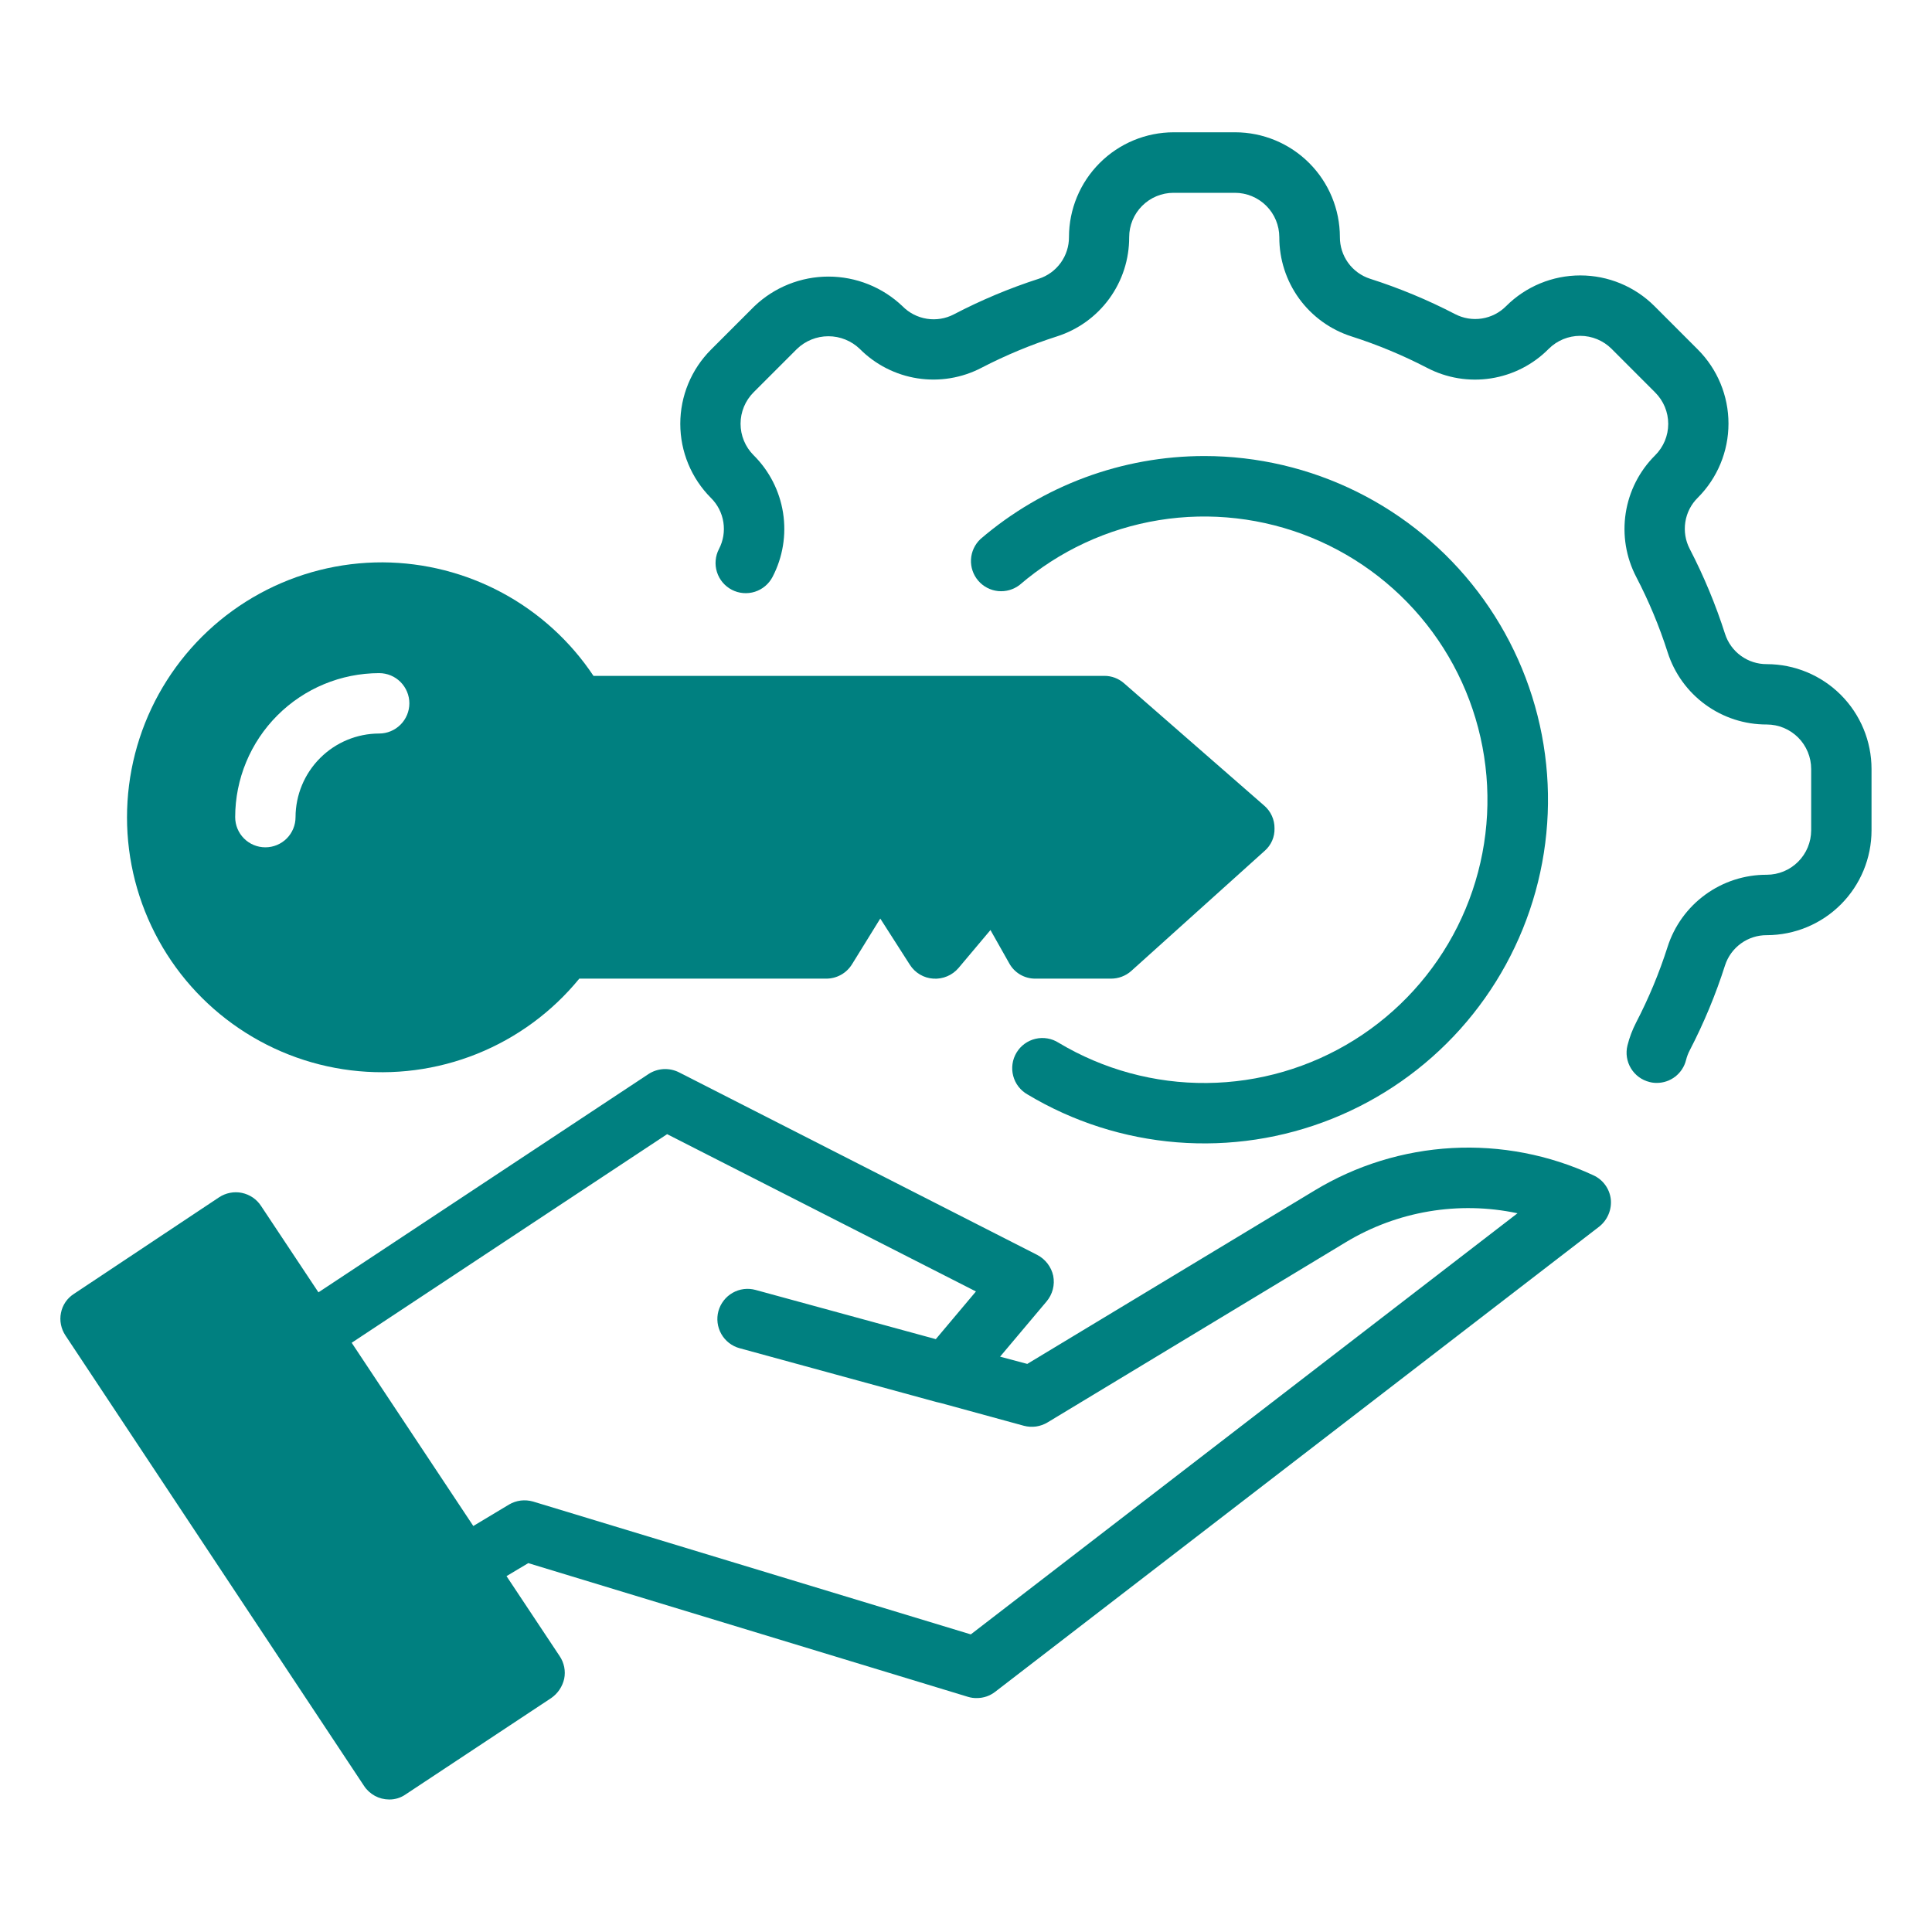
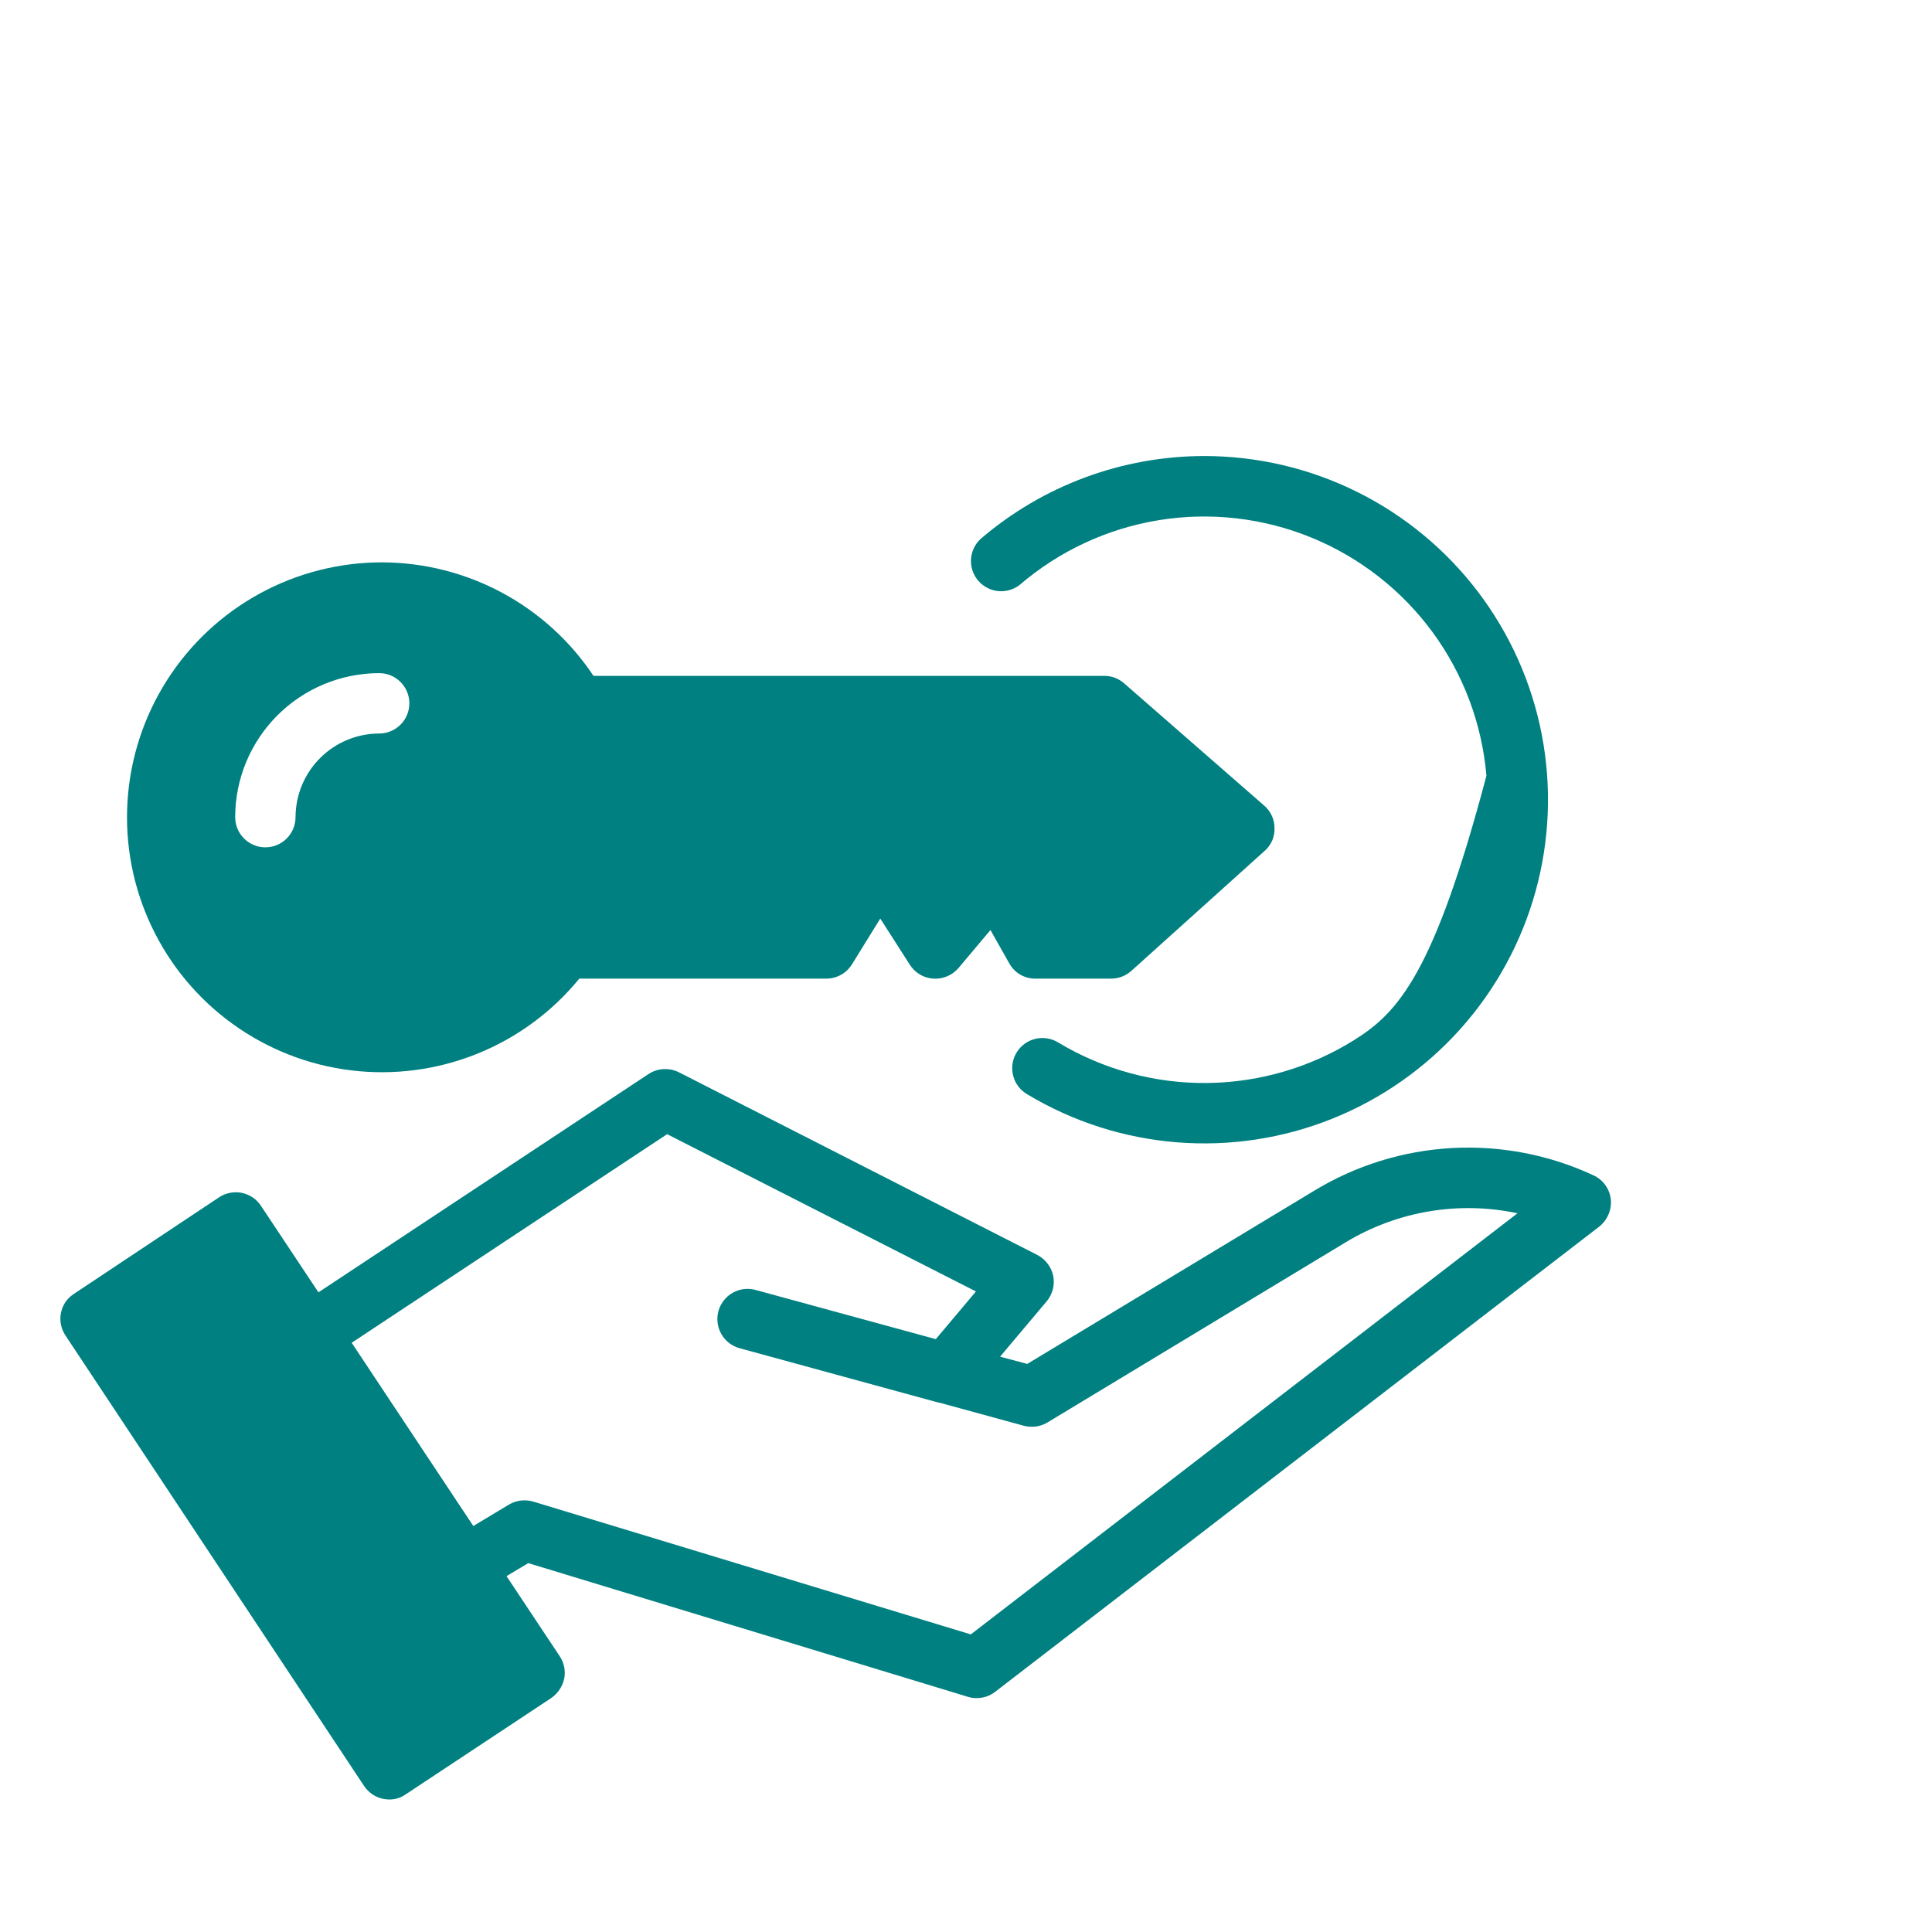
<svg xmlns="http://www.w3.org/2000/svg" width="70" height="70" viewBox="0 0 70 70" fill="none">
-   <path d="M43.639 16.523C40.662 16.523 37.782 17.591 35.524 19.531C35.319 19.724 35.196 19.988 35.181 20.269C35.166 20.55 35.26 20.826 35.443 21.039C35.626 21.253 35.884 21.388 36.164 21.416C36.444 21.444 36.724 21.363 36.946 21.191C38.379 19.96 40.125 19.149 41.99 18.846C43.855 18.544 45.767 18.763 47.516 19.478C49.264 20.194 50.782 21.378 51.901 22.9C53.019 24.422 53.696 26.224 53.856 28.107C54.017 29.989 53.654 31.88 52.809 33.569C51.963 35.259 50.668 36.682 49.065 37.683C47.462 38.683 45.614 39.222 43.725 39.239C41.836 39.257 39.978 38.752 38.358 37.782C38.234 37.703 38.097 37.649 37.953 37.625C37.808 37.6 37.661 37.604 37.518 37.638C37.376 37.671 37.241 37.733 37.123 37.819C37.005 37.905 36.905 38.014 36.83 38.14C36.755 38.265 36.705 38.404 36.685 38.549C36.664 38.694 36.673 38.842 36.711 38.983C36.748 39.124 36.813 39.257 36.903 39.373C36.993 39.488 37.105 39.585 37.232 39.656C38.878 40.643 40.729 41.235 42.641 41.388C44.553 41.541 46.475 41.251 48.257 40.538C50.038 39.826 51.631 38.712 52.911 37.283C54.191 35.854 55.123 34.148 55.635 32.3C56.147 30.451 56.225 28.509 55.863 26.625C55.501 24.741 54.708 22.966 53.547 21.439C52.386 19.912 50.887 18.674 49.169 17.821C47.45 16.968 45.558 16.524 43.639 16.523Z" fill="#008080" />
-   <path d="M64.014 24.063C63.678 24.065 63.351 23.96 63.079 23.763C62.807 23.567 62.605 23.288 62.502 22.969C62.163 21.908 61.735 20.878 61.223 19.89C61.066 19.59 61.01 19.247 61.063 18.912C61.115 18.577 61.274 18.268 61.516 18.031C62.227 17.319 62.626 16.353 62.626 15.347C62.626 14.341 62.227 13.376 61.516 12.664L59.944 11.091C59.231 10.379 58.265 9.979 57.257 9.979C56.25 9.979 55.283 10.379 54.57 11.091C54.333 11.331 54.025 11.488 53.692 11.54C53.359 11.592 53.018 11.536 52.719 11.38C51.731 10.867 50.701 10.439 49.641 10.1C49.321 9.997 49.043 9.795 48.846 9.523C48.65 9.251 48.545 8.924 48.547 8.588C48.546 7.582 48.145 6.617 47.434 5.906C46.722 5.194 45.757 4.794 44.751 4.793H42.526C41.52 4.794 40.555 5.194 39.844 5.906C39.132 6.617 38.732 7.582 38.731 8.588C38.733 8.924 38.628 9.251 38.431 9.523C38.234 9.795 37.956 9.997 37.637 10.1C36.576 10.442 35.547 10.874 34.559 11.39C34.258 11.547 33.916 11.602 33.581 11.549C33.246 11.496 32.938 11.338 32.7 11.096C31.977 10.406 31.016 10.021 30.016 10.021C29.017 10.021 28.056 10.406 27.333 11.096L25.76 12.669C25.048 13.382 24.648 14.348 24.648 15.355C24.648 16.363 25.048 17.329 25.76 18.042C26 18.279 26.157 18.587 26.209 18.92C26.261 19.253 26.205 19.594 26.049 19.893C25.982 20.021 25.942 20.16 25.93 20.303C25.917 20.447 25.933 20.591 25.977 20.728C26.064 21.004 26.258 21.235 26.516 21.369C26.773 21.503 27.073 21.528 27.35 21.441C27.627 21.353 27.857 21.159 27.991 20.902C28.363 20.189 28.496 19.377 28.372 18.583C28.248 17.789 27.873 17.056 27.302 16.491C27.001 16.189 26.832 15.78 26.832 15.353C26.832 14.927 27.001 14.518 27.302 14.216L28.875 12.643C29.181 12.348 29.589 12.183 30.014 12.183C30.439 12.183 30.847 12.348 31.153 12.643C31.719 13.212 32.452 13.585 33.244 13.708C34.037 13.831 34.849 13.697 35.56 13.326C36.438 12.871 37.352 12.491 38.294 12.189C39.056 11.946 39.721 11.467 40.192 10.82C40.663 10.173 40.915 9.394 40.912 8.594C40.912 8.167 41.081 7.759 41.383 7.457C41.684 7.156 42.093 6.986 42.519 6.986H44.743C45.169 6.986 45.578 7.156 45.88 7.457C46.182 7.759 46.351 8.167 46.352 8.594C46.349 9.393 46.601 10.173 47.071 10.82C47.542 11.466 48.206 11.946 48.968 12.189C49.91 12.49 50.825 12.871 51.703 13.326C52.415 13.699 53.227 13.833 54.022 13.709C54.816 13.585 55.549 13.21 56.114 12.638C56.416 12.337 56.825 12.168 57.252 12.168C57.678 12.168 58.088 12.337 58.39 12.638L59.969 14.219C60.119 14.368 60.238 14.546 60.32 14.741C60.401 14.937 60.443 15.146 60.443 15.358C60.443 15.57 60.401 15.779 60.32 15.975C60.238 16.17 60.119 16.348 59.969 16.497C59.4 17.062 59.026 17.795 58.903 18.588C58.78 19.381 58.913 20.192 59.284 20.904C59.741 21.781 60.122 22.696 60.423 23.638C60.666 24.399 61.146 25.062 61.791 25.531C62.437 26.001 63.215 26.253 64.014 26.25C64.225 26.25 64.434 26.292 64.63 26.373C64.825 26.455 65.002 26.574 65.152 26.723C65.301 26.873 65.419 27.051 65.5 27.246C65.581 27.442 65.622 27.651 65.622 27.862V30.086C65.621 30.512 65.451 30.921 65.15 31.222C64.849 31.524 64.44 31.693 64.014 31.694C63.214 31.691 62.434 31.943 61.787 32.414C61.14 32.885 60.66 33.55 60.418 34.312C60.117 35.254 59.736 36.169 59.28 37.047C59.144 37.311 59.038 37.59 58.966 37.879C58.896 38.16 58.941 38.458 59.091 38.706C59.241 38.955 59.483 39.134 59.765 39.203C59.851 39.226 59.94 39.237 60.029 39.236C60.273 39.236 60.51 39.154 60.702 39.004C60.894 38.853 61.03 38.643 61.089 38.406C61.12 38.284 61.164 38.166 61.223 38.054C61.735 37.066 62.163 36.037 62.501 34.977C62.604 34.658 62.807 34.38 63.079 34.183C63.351 33.986 63.678 33.881 64.014 33.883C65.02 33.882 65.985 33.482 66.697 32.77C67.409 32.058 67.808 31.093 67.809 30.086V27.862C67.809 26.855 67.409 25.89 66.697 25.177C65.986 24.465 65.021 24.064 64.014 24.063Z" fill="#008080" />
+   <path d="M43.639 16.523C40.662 16.523 37.782 17.591 35.524 19.531C35.319 19.724 35.196 19.988 35.181 20.269C35.166 20.55 35.26 20.826 35.443 21.039C35.626 21.253 35.884 21.388 36.164 21.416C36.444 21.444 36.724 21.363 36.946 21.191C38.379 19.96 40.125 19.149 41.99 18.846C43.855 18.544 45.767 18.763 47.516 19.478C49.264 20.194 50.782 21.378 51.901 22.9C53.019 24.422 53.696 26.224 53.856 28.107C51.963 35.259 50.668 36.682 49.065 37.683C47.462 38.683 45.614 39.222 43.725 39.239C41.836 39.257 39.978 38.752 38.358 37.782C38.234 37.703 38.097 37.649 37.953 37.625C37.808 37.6 37.661 37.604 37.518 37.638C37.376 37.671 37.241 37.733 37.123 37.819C37.005 37.905 36.905 38.014 36.83 38.14C36.755 38.265 36.705 38.404 36.685 38.549C36.664 38.694 36.673 38.842 36.711 38.983C36.748 39.124 36.813 39.257 36.903 39.373C36.993 39.488 37.105 39.585 37.232 39.656C38.878 40.643 40.729 41.235 42.641 41.388C44.553 41.541 46.475 41.251 48.257 40.538C50.038 39.826 51.631 38.712 52.911 37.283C54.191 35.854 55.123 34.148 55.635 32.3C56.147 30.451 56.225 28.509 55.863 26.625C55.501 24.741 54.708 22.966 53.547 21.439C52.386 19.912 50.887 18.674 49.169 17.821C47.45 16.968 45.558 16.524 43.639 16.523Z" fill="#008080" />
  <path d="M58.362 43.445C58.339 43.258 58.269 43.081 58.158 42.93C58.047 42.778 57.898 42.658 57.727 42.581C56.126 41.837 54.367 41.499 52.605 41.596C50.842 41.694 49.13 42.223 47.621 43.139L37.22 49.417L36.235 49.154L37.92 47.153C38.027 47.026 38.104 46.876 38.146 46.715C38.188 46.554 38.192 46.386 38.16 46.223C38.125 46.062 38.054 45.911 37.954 45.781C37.854 45.651 37.727 45.544 37.581 45.468L24.598 38.851C24.424 38.764 24.23 38.725 24.037 38.736C23.843 38.748 23.655 38.81 23.493 38.917L11.538 46.824L9.46 43.696C9.382 43.575 9.28 43.471 9.161 43.389C9.042 43.308 8.907 43.251 8.766 43.221C8.625 43.191 8.479 43.19 8.337 43.218C8.195 43.245 8.06 43.3 7.94 43.379L2.679 46.879C2.558 46.956 2.454 47.057 2.373 47.175C2.292 47.294 2.236 47.428 2.209 47.568C2.18 47.709 2.18 47.854 2.209 47.995C2.237 48.136 2.293 48.269 2.373 48.389L13.19 64.707C13.289 64.858 13.424 64.981 13.582 65.067C13.74 65.153 13.918 65.198 14.098 65.199C14.313 65.202 14.523 65.137 14.699 65.013L19.971 61.524C20.21 61.359 20.378 61.109 20.442 60.824C20.47 60.684 20.47 60.539 20.442 60.398C20.413 60.257 20.358 60.123 20.277 60.004L18.352 57.106L19.14 56.635L35.076 61.481C35.179 61.512 35.286 61.527 35.393 61.524C35.635 61.525 35.87 61.444 36.06 61.295L57.946 44.44C58.093 44.322 58.209 44.169 58.281 43.995C58.354 43.822 58.382 43.632 58.362 43.445ZM35.174 59.217L19.315 54.404C19.169 54.362 19.017 54.35 18.866 54.368C18.716 54.387 18.571 54.437 18.44 54.514L17.149 55.29L12.742 48.651L24.171 41.093L35.36 46.792L33.906 48.52L27.376 46.737C27.237 46.699 27.093 46.688 26.95 46.706C26.807 46.724 26.669 46.77 26.545 46.841C26.42 46.912 26.31 47.007 26.222 47.121C26.134 47.234 26.069 47.364 26.03 47.502C25.992 47.641 25.982 47.786 26 47.928C26.018 48.071 26.064 48.209 26.135 48.334C26.206 48.459 26.301 48.568 26.414 48.657C26.528 48.745 26.657 48.81 26.796 48.848L33.916 50.795L34.102 50.839L37.099 51.659C37.242 51.697 37.392 51.705 37.538 51.685C37.684 51.664 37.825 51.614 37.952 51.538L48.759 45.009C50.625 43.882 52.849 43.506 54.982 43.959L35.174 59.217Z" fill="#008080" />
  <path d="M13.869 20.375C12.31 20.37 10.774 20.759 9.406 21.508C8.038 22.256 6.882 23.338 6.045 24.654C5.208 25.97 4.718 27.476 4.62 29.033C4.522 30.589 4.82 32.145 5.486 33.555C6.151 34.965 7.163 36.184 8.427 37.097C9.691 38.011 11.165 38.59 12.713 38.78C14.261 38.97 15.832 38.765 17.279 38.184C18.726 37.603 20.003 36.665 20.989 35.458H29.936C30.122 35.458 30.305 35.411 30.468 35.321C30.631 35.231 30.767 35.101 30.866 34.944L31.894 33.281L32.966 34.955C33.058 35.1 33.184 35.222 33.332 35.309C33.48 35.397 33.647 35.448 33.819 35.458C33.99 35.469 34.16 35.44 34.318 35.373C34.476 35.307 34.615 35.205 34.727 35.075L35.886 33.697L36.565 34.9C36.658 35.071 36.795 35.212 36.963 35.311C37.131 35.409 37.322 35.46 37.516 35.458H40.25C40.52 35.459 40.781 35.362 40.983 35.184L45.818 30.831C45.935 30.73 46.028 30.604 46.091 30.462C46.153 30.32 46.183 30.166 46.178 30.011C46.18 29.855 46.147 29.702 46.083 29.56C46.019 29.418 45.924 29.292 45.807 29.191L40.732 24.761C40.533 24.584 40.276 24.486 40.01 24.488H21.503C20.665 23.23 19.53 22.197 18.199 21.48C16.868 20.763 15.381 20.384 13.869 20.375ZM13.738 26.577C12.935 26.578 12.165 26.898 11.598 27.466C11.03 28.034 10.71 28.803 10.708 29.606C10.708 29.896 10.593 30.175 10.388 30.38C10.183 30.585 9.905 30.7 9.614 30.7C9.324 30.7 9.046 30.585 8.841 30.38C8.636 30.175 8.521 29.896 8.521 29.606C8.522 28.223 9.073 26.897 10.051 25.919C11.029 24.941 12.355 24.391 13.738 24.389C14.028 24.389 14.306 24.504 14.511 24.709C14.716 24.915 14.832 25.193 14.832 25.483C14.832 25.773 14.716 26.051 14.511 26.256C14.306 26.461 14.028 26.577 13.738 26.577Z" fill="#008080" />
</svg>